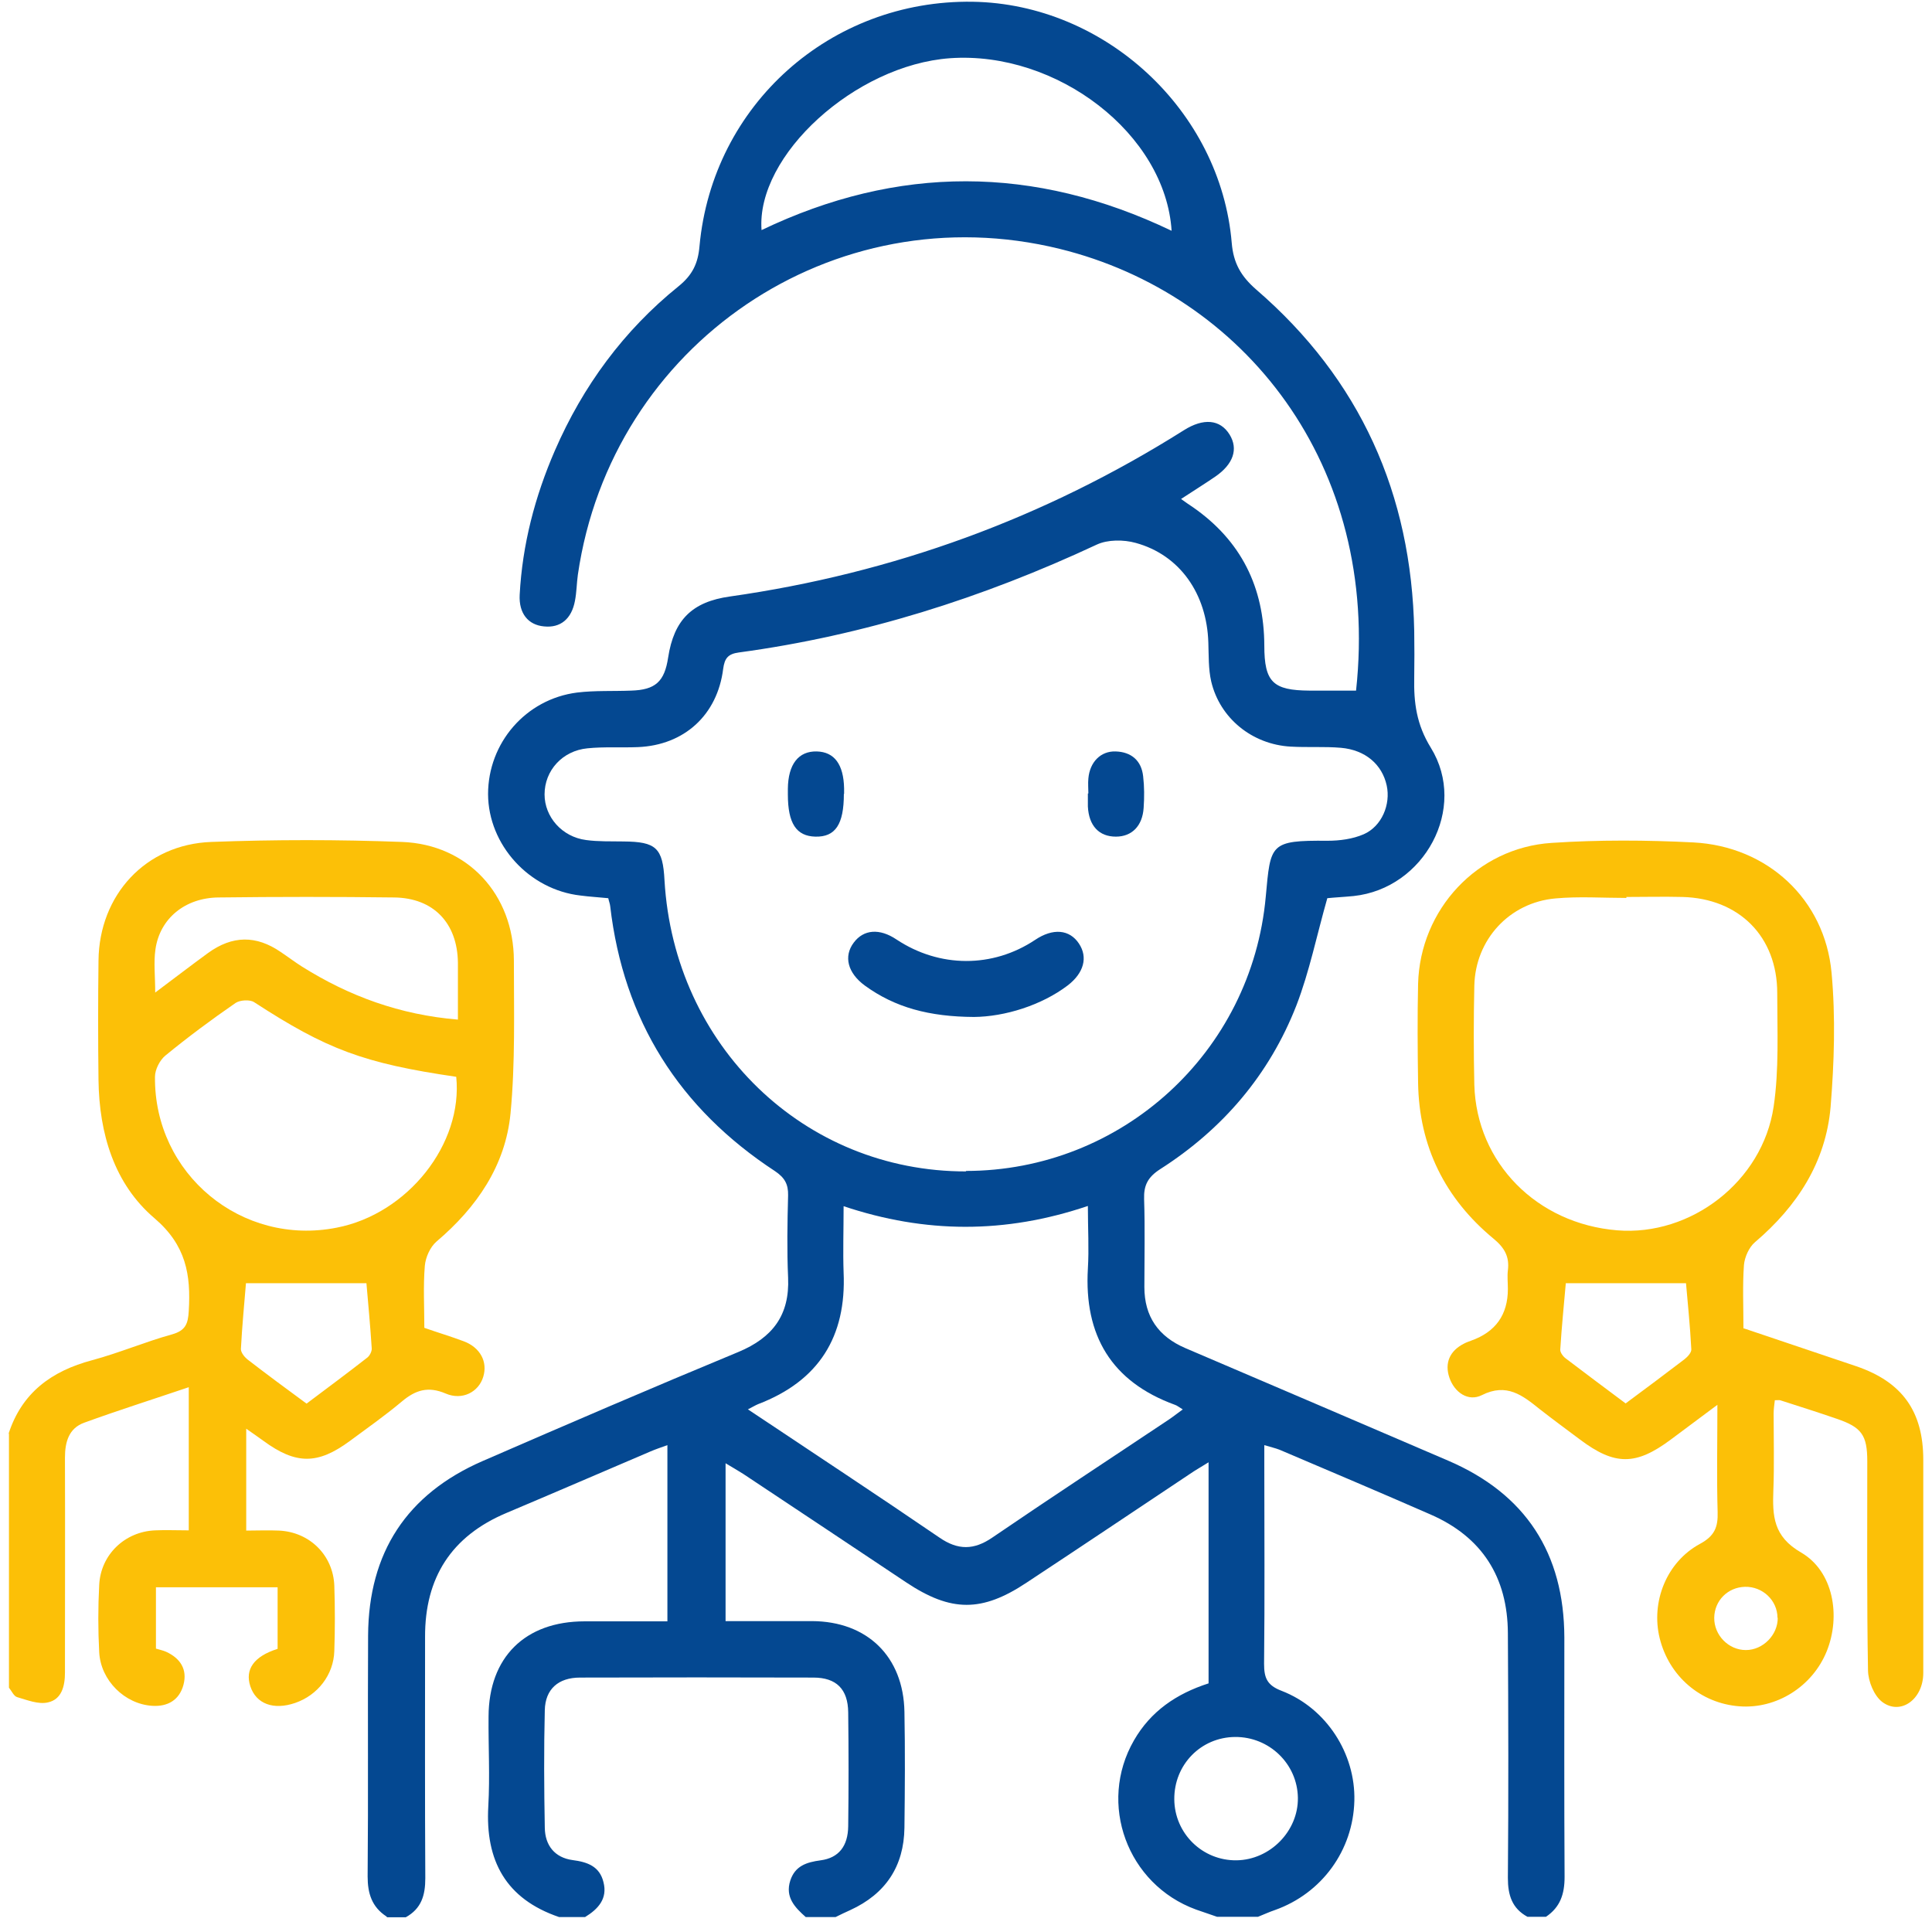
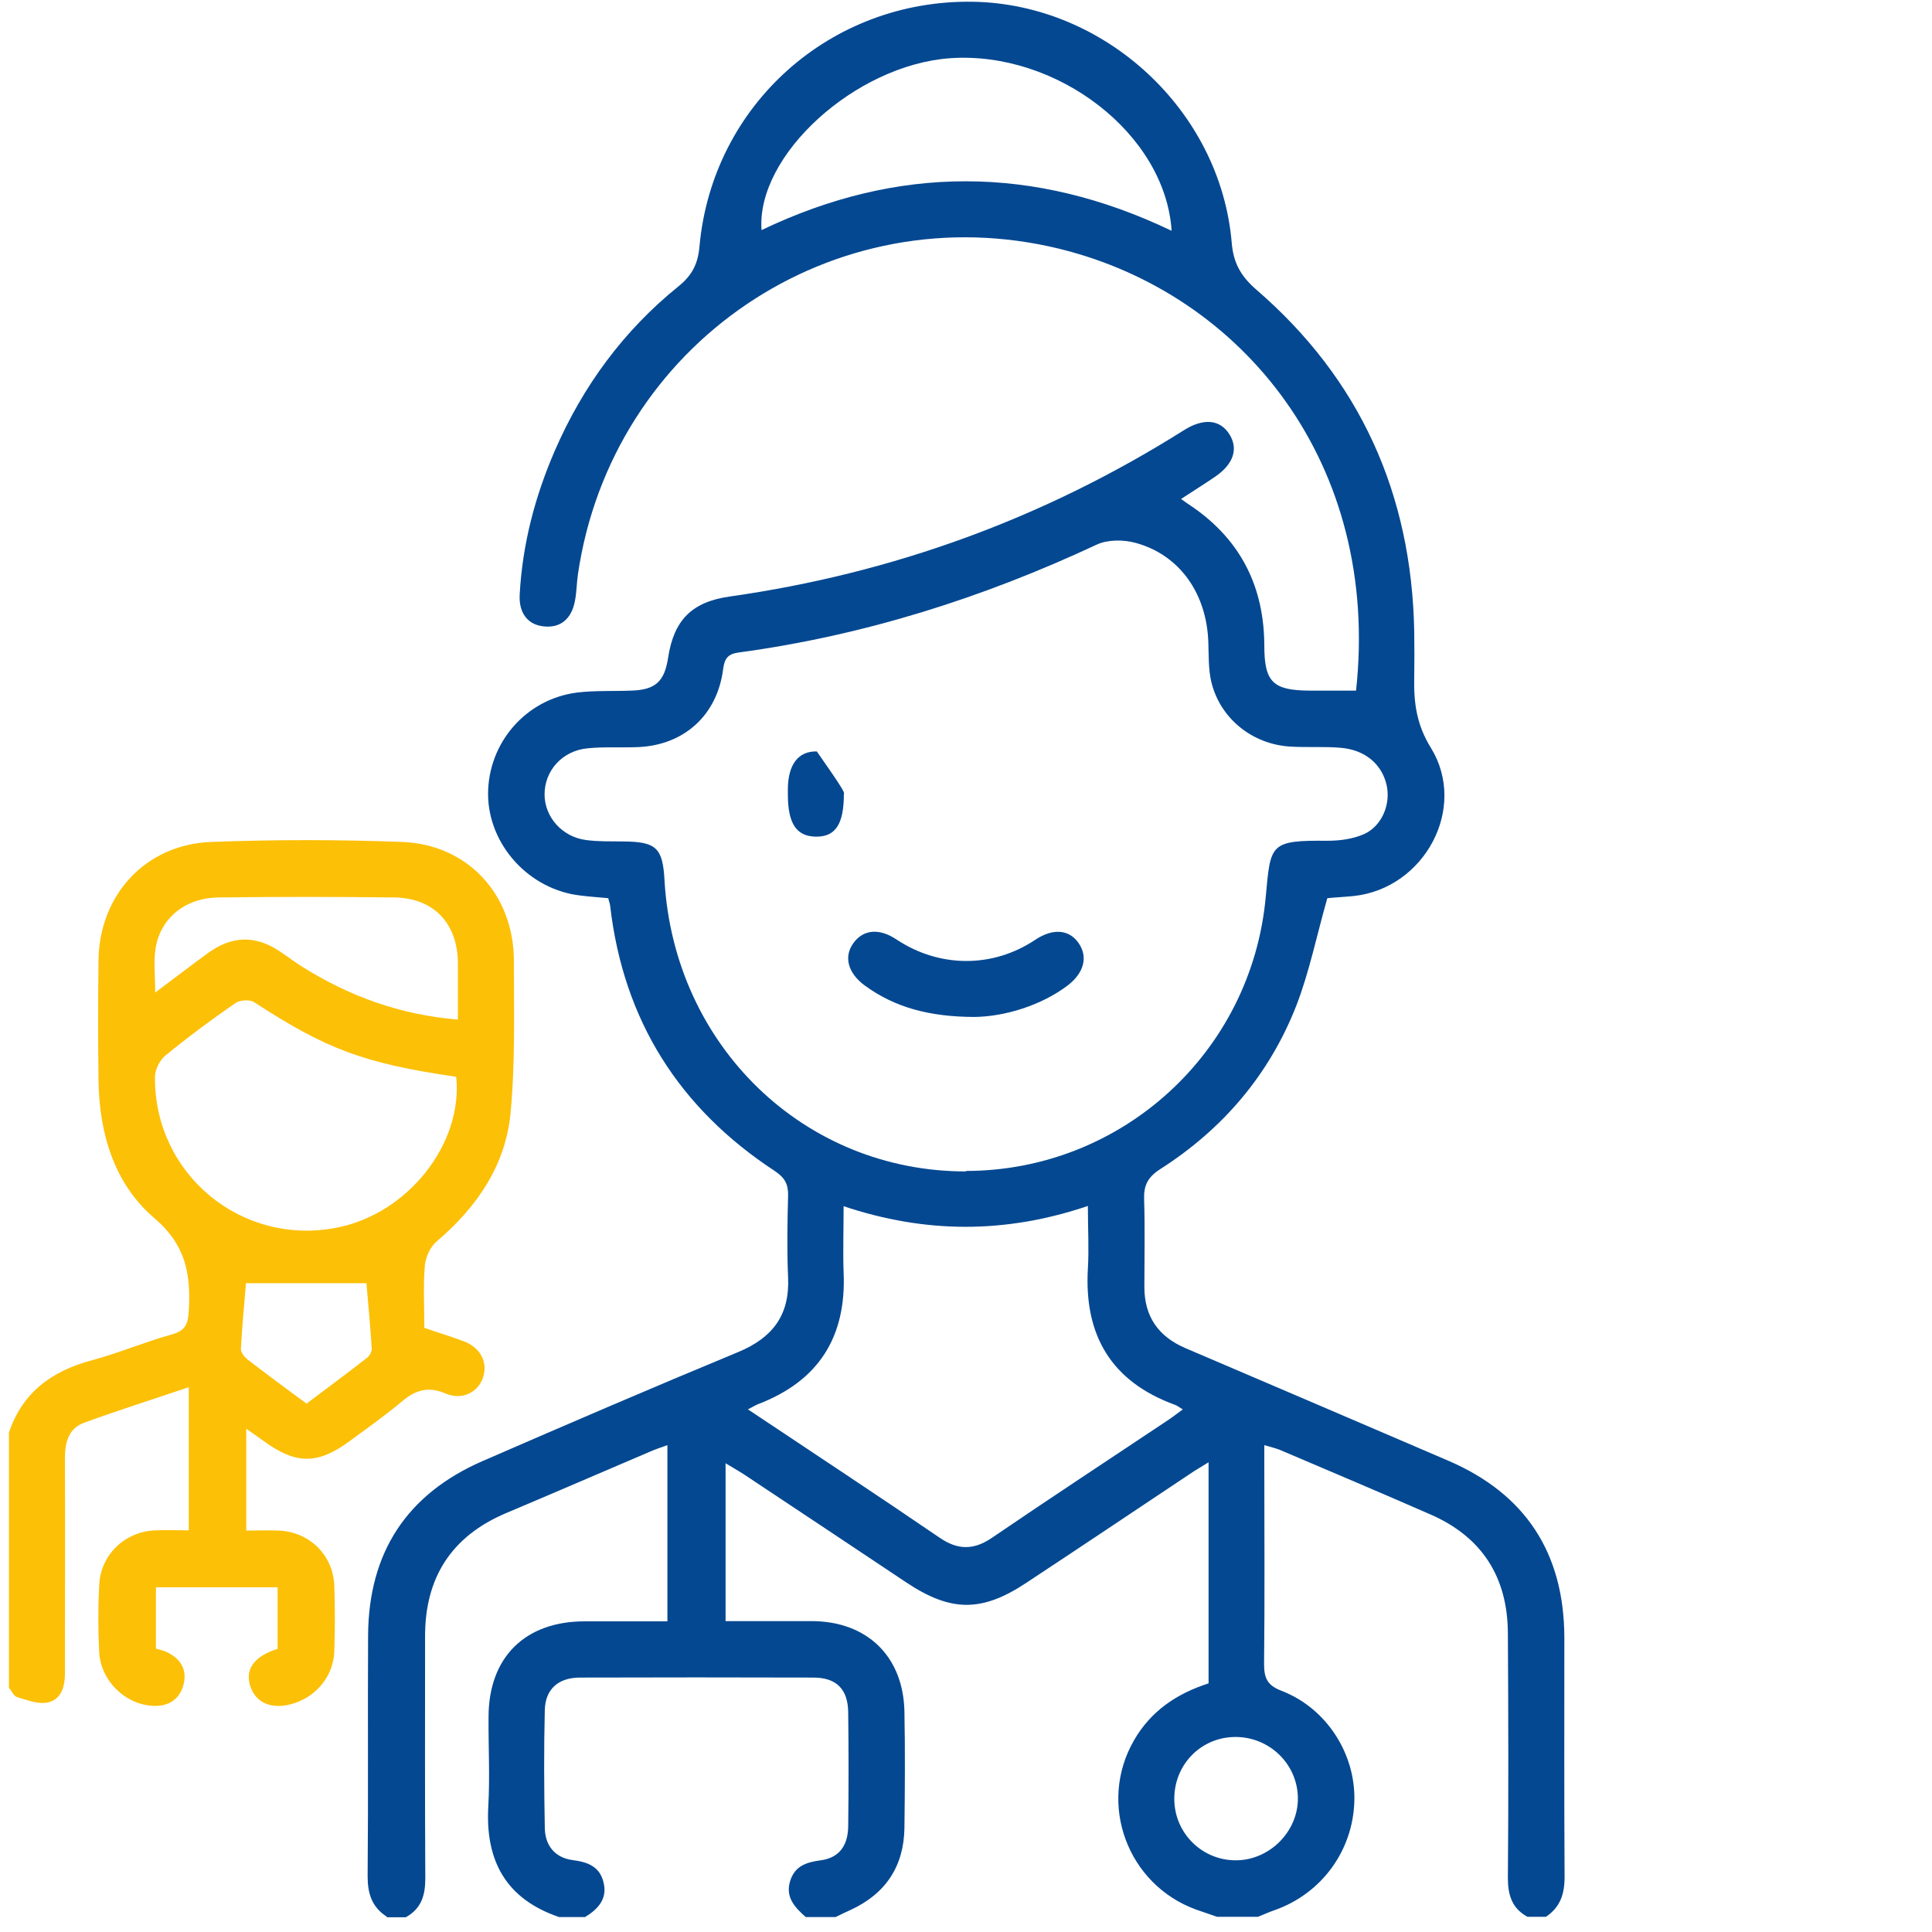
<svg xmlns="http://www.w3.org/2000/svg" width="74" height="74" viewBox="0 0 74 74" fill="none">
  <path d="M14.793 73.399C14.247 73.038 14.081 72.53 14.081 71.873C14.109 68.795 14.081 65.716 14.099 62.638C14.118 59.467 15.579 57.229 18.482 55.963C21.736 54.548 24.999 53.143 28.281 51.784C29.594 51.238 30.25 50.369 30.186 48.936C30.14 47.892 30.158 46.838 30.186 45.784C30.195 45.358 30.056 45.109 29.687 44.859C26.016 42.456 23.881 39.081 23.372 34.708C23.363 34.616 23.326 34.532 23.298 34.403C22.938 34.366 22.586 34.348 22.235 34.301C20.266 34.079 18.703 32.36 18.694 30.418C18.694 28.458 20.136 26.776 22.106 26.526C22.79 26.443 23.483 26.48 24.177 26.452C25.101 26.424 25.452 26.11 25.591 25.186C25.813 23.743 26.506 23.05 27.958 22.847C34.207 21.959 40.013 19.842 45.348 16.477C46.097 16.005 46.734 16.061 47.095 16.643C47.437 17.198 47.243 17.78 46.54 18.261C46.134 18.538 45.718 18.797 45.237 19.112C45.431 19.25 45.56 19.343 45.69 19.426C47.539 20.711 48.417 22.495 48.426 24.723C48.426 26.129 48.759 26.443 50.155 26.452C50.747 26.452 51.348 26.452 51.94 26.452C52.883 17.78 47.613 11.262 40.596 9.534C31.915 7.398 23.418 13.176 22.133 22.015C22.087 22.347 22.087 22.68 22.022 23.013C21.893 23.706 21.468 24.058 20.839 23.993C20.229 23.938 19.868 23.494 19.905 22.782C20.007 20.859 20.488 19.019 21.255 17.253C22.328 14.785 23.89 12.659 25.988 10.967C26.525 10.532 26.737 10.088 26.793 9.423C27.292 4.014 31.813 -0.017 37.258 0.067C42.334 0.15 46.753 4.245 47.178 9.303C47.243 10.079 47.53 10.578 48.112 11.087C52.097 14.526 54.066 18.918 54.168 24.169C54.177 24.77 54.177 25.361 54.168 25.962C54.149 26.905 54.251 27.747 54.806 28.643C56.229 30.955 54.556 34.033 51.847 34.32C51.468 34.357 51.098 34.375 50.839 34.403C50.433 35.827 50.155 37.214 49.656 38.508C48.62 41.161 46.836 43.251 44.432 44.785C43.961 45.09 43.804 45.405 43.822 45.932C43.859 47.05 43.832 48.178 43.832 49.297C43.832 50.425 44.368 51.192 45.403 51.636C48.759 53.069 52.106 54.502 55.462 55.944C58.439 57.22 59.909 59.494 59.918 62.721C59.918 65.781 59.909 68.832 59.927 71.892C59.927 72.548 59.761 73.048 59.215 73.417H58.504C57.912 73.094 57.755 72.585 57.755 71.929C57.782 68.804 57.773 65.679 57.755 62.554C57.745 60.41 56.766 58.866 54.787 58.006C52.864 57.164 50.941 56.351 49.009 55.528C48.842 55.463 48.667 55.426 48.426 55.352C48.426 55.676 48.426 55.907 48.426 56.148C48.426 58.671 48.445 61.205 48.417 63.728C48.417 64.265 48.528 64.551 49.092 64.764C50.812 65.43 51.921 67.177 51.875 68.971C51.829 70.875 50.627 72.521 48.833 73.159C48.611 73.233 48.399 73.334 48.186 73.417H46.614C46.346 73.325 46.078 73.233 45.81 73.14C43.175 72.178 42.038 69.081 43.434 66.659C44.072 65.55 45.052 64.875 46.291 64.477C46.291 63.081 46.291 61.704 46.291 60.317C46.291 58.93 46.291 57.525 46.291 56.009C45.967 56.212 45.764 56.323 45.579 56.453C43.499 57.839 41.419 59.235 39.329 60.613C37.61 61.759 36.426 61.75 34.716 60.613C32.636 59.226 30.556 57.839 28.466 56.453C28.263 56.323 28.05 56.203 27.791 56.046V62.092C28.919 62.092 30.01 62.092 31.101 62.092C33.218 62.101 34.605 63.451 34.642 65.568C34.67 67.047 34.66 68.527 34.642 70.006C34.623 71.485 33.921 72.539 32.571 73.159C32.386 73.242 32.192 73.334 32.007 73.427H30.861C30.445 73.057 30.066 72.668 30.269 72.031C30.454 71.467 30.888 71.328 31.434 71.254C32.127 71.162 32.479 70.709 32.488 69.95C32.506 68.499 32.506 67.038 32.488 65.587C32.479 64.699 32.035 64.255 31.157 64.255C28.18 64.246 25.193 64.246 22.216 64.255C21.384 64.255 20.885 64.699 20.867 65.504C20.83 67.001 20.839 68.508 20.867 70.006C20.876 70.681 21.246 71.152 21.93 71.245C22.503 71.319 22.965 71.485 23.113 72.086C23.28 72.724 22.91 73.121 22.411 73.427H21.412C19.378 72.733 18.583 71.272 18.703 69.183C18.768 68.037 18.703 66.89 18.713 65.744C18.722 63.479 20.109 62.101 22.392 62.101C23.437 62.101 24.482 62.101 25.563 62.101V55.352C25.304 55.445 25.11 55.51 24.916 55.593C23.076 56.379 21.236 57.174 19.397 57.95C17.289 58.838 16.272 60.428 16.281 62.702C16.281 65.781 16.272 68.859 16.29 71.938C16.29 72.595 16.142 73.103 15.542 73.436H14.83L14.793 73.399ZM36.99 44.85C42.953 44.85 47.946 40.311 48.482 34.338C48.667 32.323 48.63 32.184 50.849 32.203C51.311 32.203 51.81 32.138 52.235 31.953C52.929 31.648 53.271 30.807 53.114 30.086C52.938 29.281 52.3 28.727 51.366 28.643C50.728 28.588 50.081 28.634 49.434 28.597C47.964 28.514 46.725 27.515 46.392 26.101C46.282 25.62 46.3 25.112 46.282 24.613C46.226 22.745 45.191 21.256 43.499 20.794C43.036 20.665 42.426 20.665 42.01 20.859C37.637 22.902 33.089 24.344 28.3 24.991C27.884 25.047 27.754 25.213 27.699 25.62C27.477 27.386 26.21 28.542 24.435 28.616C23.788 28.643 23.141 28.597 22.503 28.662C21.542 28.754 20.858 29.512 20.858 30.428C20.858 31.287 21.523 32.055 22.448 32.175C22.919 32.24 23.4 32.221 23.881 32.23C25.129 32.24 25.388 32.471 25.452 33.719C25.822 40.061 30.805 44.878 37.009 44.868L36.99 44.85ZM28.651 53.984C31.157 55.657 33.588 57.257 35.983 58.893C36.694 59.383 37.304 59.374 38.007 58.893C40.254 57.359 42.528 55.87 44.784 54.363C44.95 54.252 45.107 54.123 45.302 53.984C45.163 53.901 45.089 53.836 45.006 53.809C42.565 52.921 41.52 51.146 41.668 48.594C41.715 47.827 41.668 47.05 41.668 46.191C38.497 47.263 35.437 47.245 32.312 46.2C32.312 47.115 32.284 47.929 32.312 48.733C32.423 51.201 31.36 52.893 29.039 53.781C28.928 53.827 28.827 53.892 28.642 53.984H28.651ZM44.876 8.85C44.645 5.133 40.485 1.943 36.389 2.23C32.765 2.489 28.956 5.947 29.169 8.813C34.383 6.316 39.607 6.316 44.876 8.84V8.85ZM44.978 68.915C44.987 70.228 46.06 71.272 47.363 71.254C48.648 71.236 49.73 70.135 49.712 68.859C49.693 67.556 48.611 66.52 47.308 66.53C45.995 66.539 44.969 67.593 44.978 68.915Z" fill="#044891" />
  <path d="M37.305 38.952C35.594 38.942 34.282 38.591 33.126 37.75C32.469 37.269 32.303 36.631 32.701 36.104C33.08 35.596 33.69 35.549 34.337 35.984C35.983 37.075 38.017 37.084 39.644 36.002C40.328 35.54 40.966 35.596 41.326 36.141C41.678 36.668 41.511 37.269 40.901 37.74C39.893 38.508 38.479 38.942 37.305 38.952Z" fill="#044891" />
-   <path d="M32.322 30.409C32.322 31.574 31.998 32.064 31.231 32.045C30.5 32.027 30.177 31.537 30.177 30.428C30.177 30.354 30.177 30.289 30.177 30.215C30.186 29.272 30.584 28.764 31.286 28.782C31.961 28.8 32.312 29.281 32.331 30.197C32.331 30.27 32.331 30.335 32.331 30.409H32.322Z" fill="#044891" />
-   <path d="M41.687 30.391C41.687 30.196 41.668 30.012 41.687 29.817C41.742 29.189 42.158 28.763 42.731 28.782C43.332 28.8 43.721 29.133 43.785 29.734C43.832 30.132 43.832 30.538 43.804 30.945C43.758 31.639 43.351 32.045 42.741 32.045C42.094 32.045 41.705 31.629 41.668 30.89C41.668 30.723 41.668 30.557 41.668 30.391H41.687Z" fill="#044891" />
+   <path d="M32.322 30.409C32.322 31.574 31.998 32.064 31.231 32.045C30.5 32.027 30.177 31.537 30.177 30.428C30.177 30.354 30.177 30.289 30.177 30.215C30.186 29.272 30.584 28.764 31.286 28.782C32.331 30.27 32.331 30.335 32.331 30.409H32.322Z" fill="#044891" />
  <path d="M0.324 54.927C0.833 53.346 1.97 52.514 3.532 52.098C4.568 51.82 5.557 51.395 6.592 51.109C7.11 50.961 7.203 50.702 7.23 50.212C7.314 48.825 7.129 47.697 5.918 46.662C4.374 45.349 3.8 43.417 3.773 41.373C3.754 39.848 3.754 38.323 3.773 36.788C3.8 34.282 5.575 32.341 8.09 32.248C10.522 32.156 12.962 32.156 15.394 32.248C17.918 32.341 19.674 34.264 19.683 36.788C19.683 38.739 19.739 40.708 19.554 42.649C19.36 44.646 18.26 46.246 16.725 47.549C16.475 47.762 16.3 48.159 16.272 48.483C16.207 49.26 16.253 50.055 16.253 50.859C16.78 51.044 17.28 51.192 17.77 51.377C18.398 51.617 18.685 52.163 18.509 52.736C18.334 53.318 17.705 53.651 17.067 53.374C16.392 53.087 15.912 53.244 15.394 53.679C14.756 54.215 14.072 54.696 13.397 55.195C12.167 56.101 11.335 56.101 10.087 55.186C9.893 55.047 9.699 54.908 9.431 54.723V58.625C9.847 58.625 10.263 58.606 10.688 58.625C11.862 58.68 12.759 59.568 12.805 60.733C12.833 61.565 12.833 62.406 12.805 63.238C12.777 64.153 12.167 64.93 11.307 65.226C10.475 65.512 9.81 65.263 9.588 64.588C9.375 63.941 9.726 63.441 10.633 63.155V60.797H5.973V63.146C6.093 63.183 6.232 63.21 6.361 63.266C6.907 63.516 7.184 63.941 7.027 64.532C6.87 65.115 6.426 65.374 5.834 65.337C4.78 65.272 3.856 64.366 3.8 63.284C3.754 62.425 3.754 61.565 3.8 60.705C3.856 59.549 4.78 58.662 5.945 58.616C6.343 58.597 6.75 58.616 7.23 58.616V53.133C5.834 53.605 4.521 54.021 3.227 54.492C2.635 54.705 2.488 55.232 2.488 55.833C2.497 58.579 2.488 61.324 2.488 64.07C2.488 64.588 2.358 65.096 1.831 65.207C1.471 65.29 1.036 65.115 0.657 65.004C0.528 64.967 0.444 64.764 0.343 64.643C0.343 61.398 0.343 58.153 0.343 54.899L0.324 54.927ZM17.474 41.244C13.924 40.726 12.509 40.19 9.736 38.387C9.569 38.276 9.19 38.304 9.024 38.415C8.099 39.053 7.203 39.719 6.334 40.431C6.121 40.606 5.936 40.967 5.936 41.244C5.899 44.97 9.255 47.743 12.898 47.022C15.616 46.495 17.742 43.814 17.474 41.235V41.244ZM17.539 39.044C17.539 38.249 17.539 37.555 17.539 36.871C17.52 35.355 16.605 34.393 15.098 34.375C12.861 34.347 10.614 34.347 8.377 34.375C7.092 34.384 6.121 35.179 5.954 36.363C5.881 36.862 5.945 37.38 5.945 38.017C6.685 37.463 7.323 36.973 7.97 36.501C8.904 35.826 9.81 35.817 10.753 36.464C11.03 36.649 11.298 36.853 11.575 37.028C13.378 38.156 15.31 38.868 17.539 39.053V39.044ZM14.035 49.149H9.421C9.357 49.925 9.273 50.794 9.227 51.672C9.227 51.802 9.357 51.968 9.468 52.061C10.198 52.625 10.947 53.179 11.742 53.762C12.528 53.17 13.304 52.597 14.072 51.996C14.164 51.922 14.247 51.756 14.238 51.645C14.183 50.776 14.099 49.897 14.035 49.149Z" fill="#FCC007" />
-   <path d="M66.787 50.877C68.248 51.367 69.672 51.848 71.096 52.329C72.861 52.93 73.666 54.058 73.666 55.916C73.666 58.634 73.666 61.361 73.666 64.079C73.666 65.087 72.797 65.716 72.094 65.189C71.78 64.948 71.558 64.403 71.549 63.987C71.502 61.315 71.521 58.643 71.521 55.971C71.521 54.973 71.308 54.668 70.356 54.344C69.635 54.095 68.904 53.864 68.183 53.632C68.137 53.623 68.091 53.632 67.98 53.632C67.962 53.799 67.934 53.965 67.934 54.141C67.934 55.121 67.961 56.101 67.924 57.072C67.888 58.061 67.915 58.847 68.988 59.466C70.227 60.187 70.513 61.898 69.968 63.247C69.422 64.597 68.045 65.466 66.621 65.355C65.142 65.244 63.931 64.209 63.57 62.748C63.228 61.361 63.829 59.827 65.114 59.133C65.678 58.828 65.807 58.486 65.789 57.913C65.752 56.609 65.78 55.297 65.78 53.808C65.114 54.307 64.55 54.723 63.995 55.139C62.655 56.138 61.85 56.138 60.519 55.139C60.001 54.751 59.484 54.372 58.975 53.974C58.319 53.447 57.709 52.958 56.756 53.438C56.239 53.697 55.712 53.337 55.517 52.773C55.323 52.209 55.527 51.737 56.081 51.46C56.165 51.414 56.257 51.386 56.35 51.349C57.286 51.016 57.755 50.357 57.755 49.37C57.755 49.13 57.727 48.89 57.755 48.659C57.82 48.141 57.635 47.799 57.209 47.447C55.342 45.904 54.353 43.907 54.316 41.475C54.297 40.209 54.288 38.942 54.316 37.685C54.39 34.837 56.581 32.47 59.428 32.285C61.231 32.165 63.062 32.175 64.864 32.267C67.693 32.415 69.894 34.44 70.153 37.259C70.31 38.961 70.254 40.699 70.116 42.4C69.931 44.517 68.84 46.199 67.222 47.577C66.991 47.771 66.824 48.15 66.797 48.455C66.741 49.241 66.778 50.027 66.778 50.896L66.787 50.877ZM62.294 34.356C62.294 34.356 62.294 34.384 62.294 34.393C61.388 34.393 60.473 34.329 59.576 34.412C57.81 34.569 56.507 35.993 56.47 37.759C56.442 39.025 56.442 40.292 56.47 41.549C56.553 44.535 58.864 46.874 61.943 47.124C64.763 47.355 67.508 45.256 67.934 42.39C68.146 40.967 68.072 39.487 68.072 38.036C68.072 35.873 66.612 34.412 64.439 34.356C63.727 34.338 63.006 34.356 62.294 34.356ZM62.267 53.753C63.043 53.179 63.783 52.625 64.522 52.061C64.642 51.968 64.79 51.802 64.781 51.682C64.735 50.785 64.642 49.897 64.578 49.149H59.974C59.909 49.907 59.816 50.803 59.761 51.7C59.761 51.811 59.872 51.959 59.974 52.033C60.732 52.606 61.49 53.179 62.276 53.762L62.267 53.753ZM68.082 61.971C68.082 61.297 67.508 60.76 66.834 60.779C66.177 60.797 65.669 61.306 65.659 61.962C65.65 62.628 66.205 63.201 66.871 63.201C67.527 63.201 68.1 62.619 68.091 61.962L68.082 61.971Z" fill="#FCC007" />
</svg>